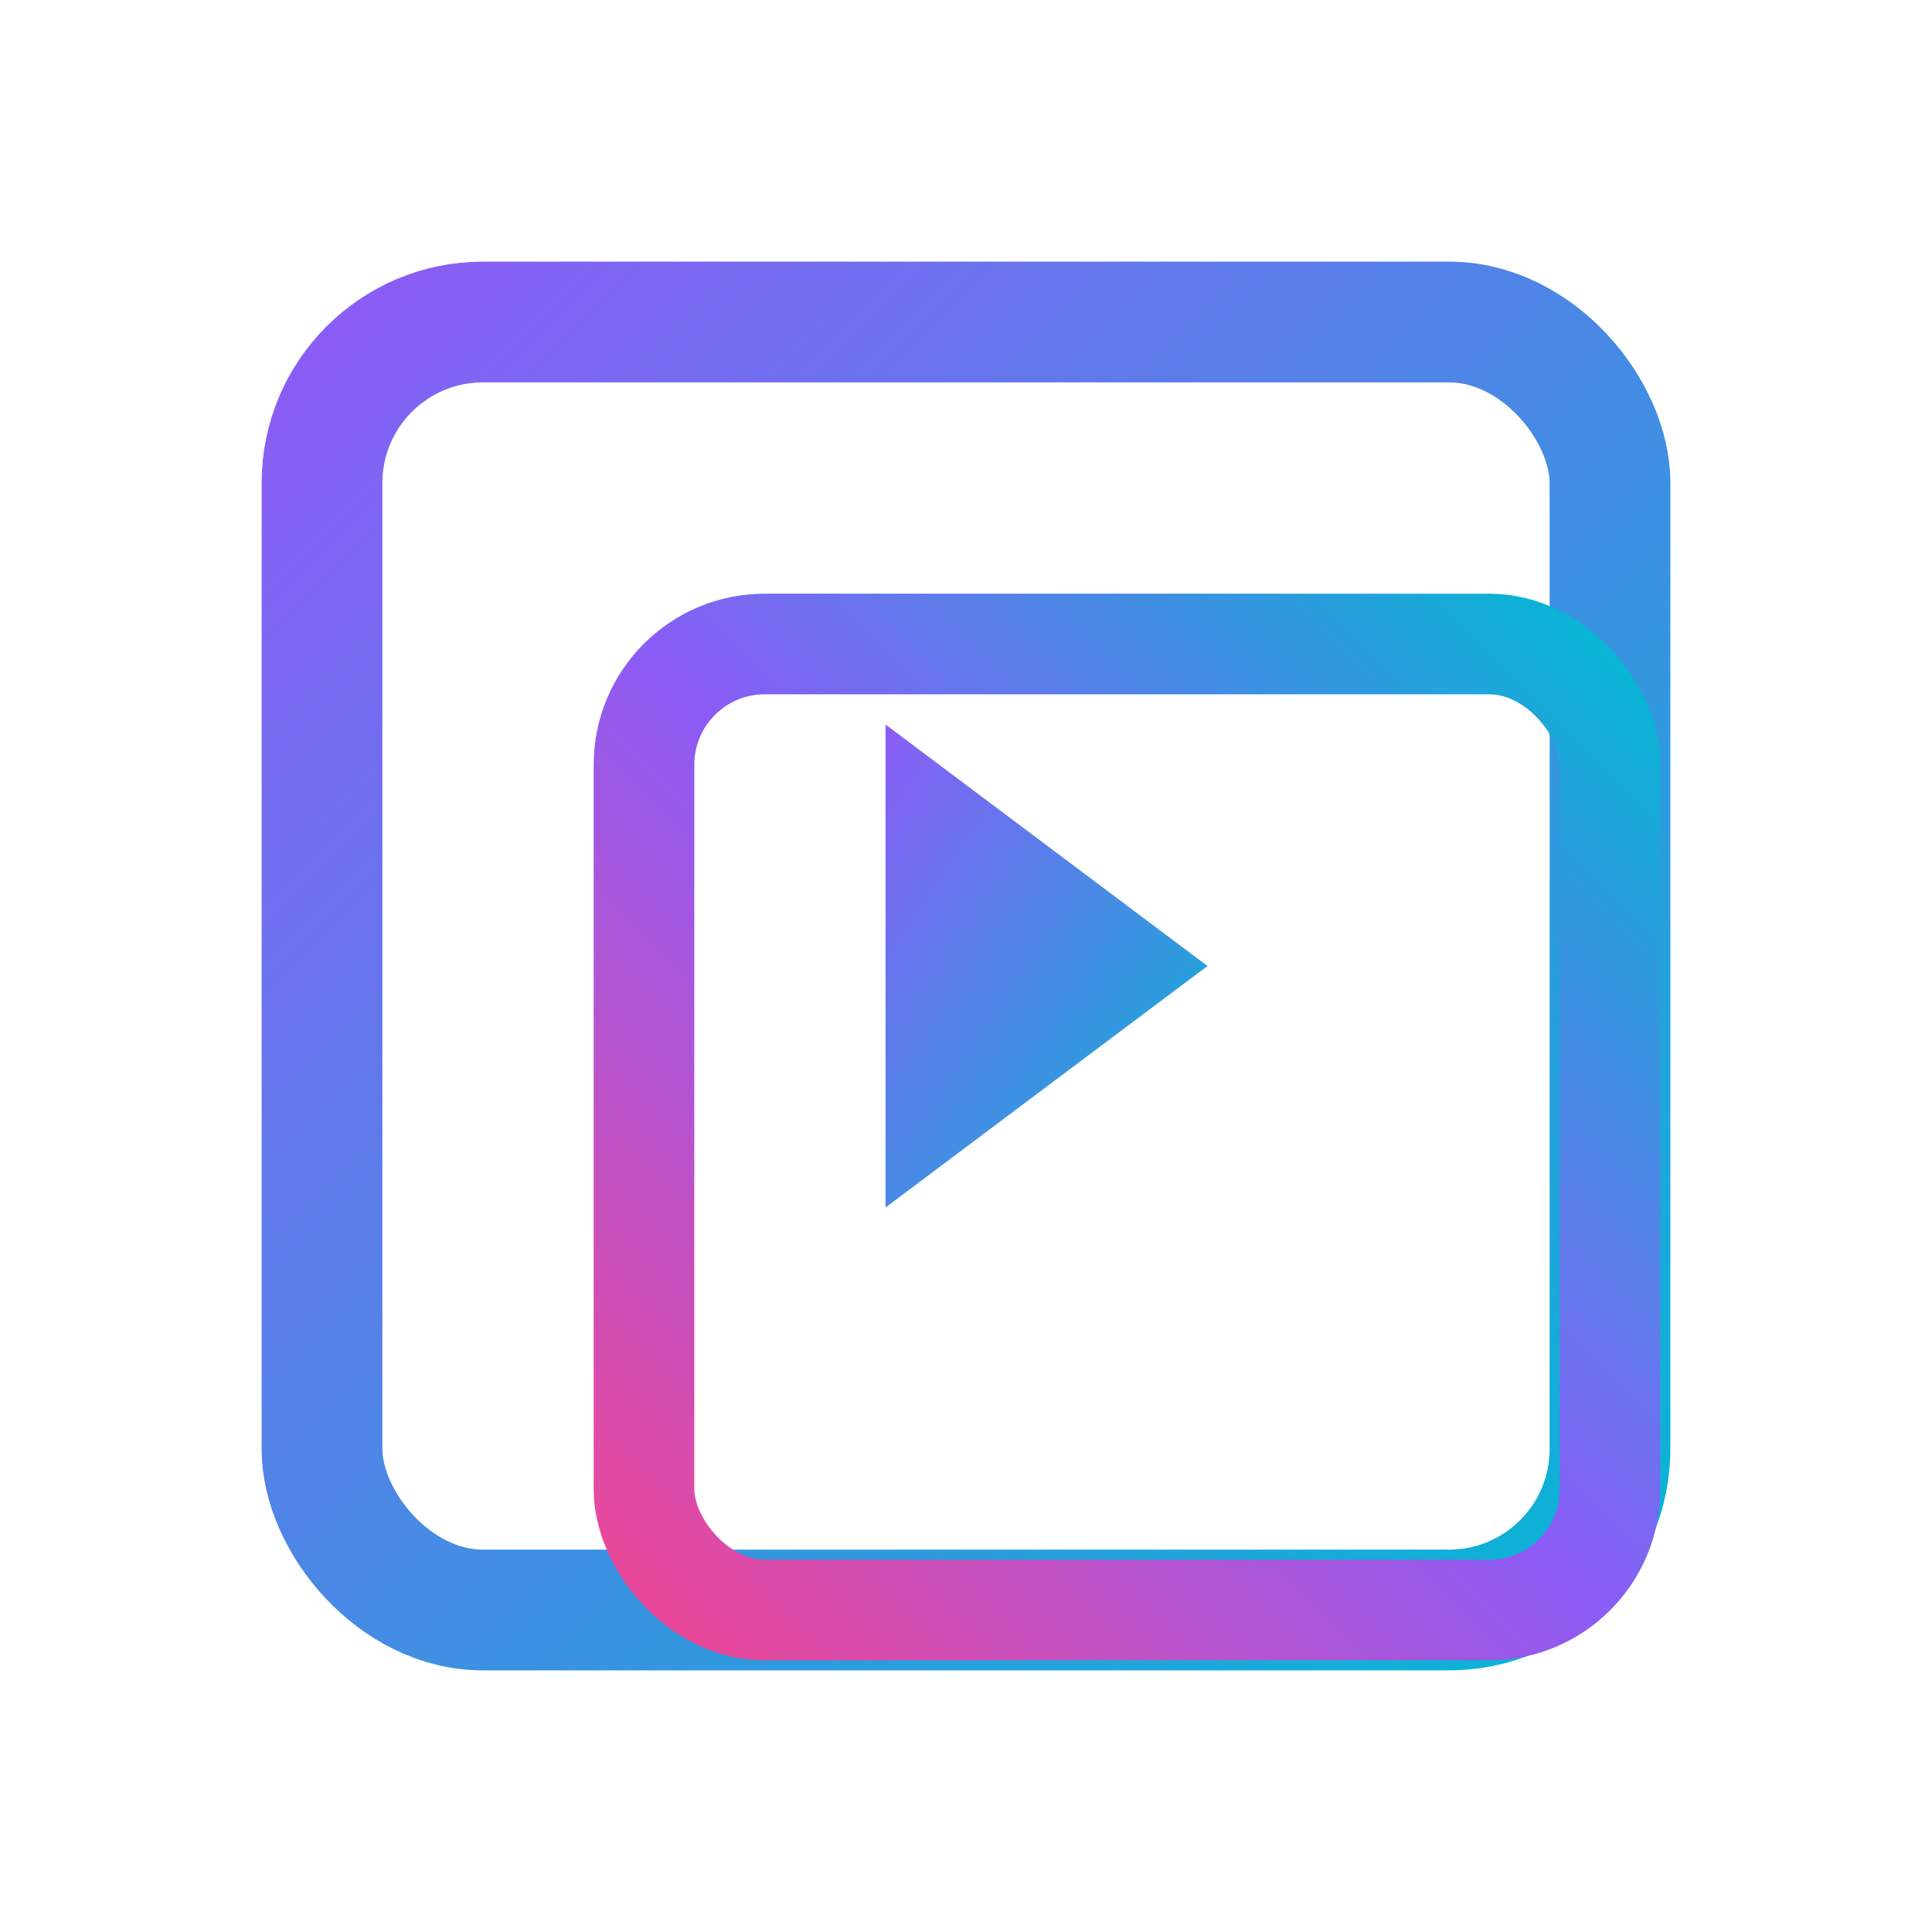
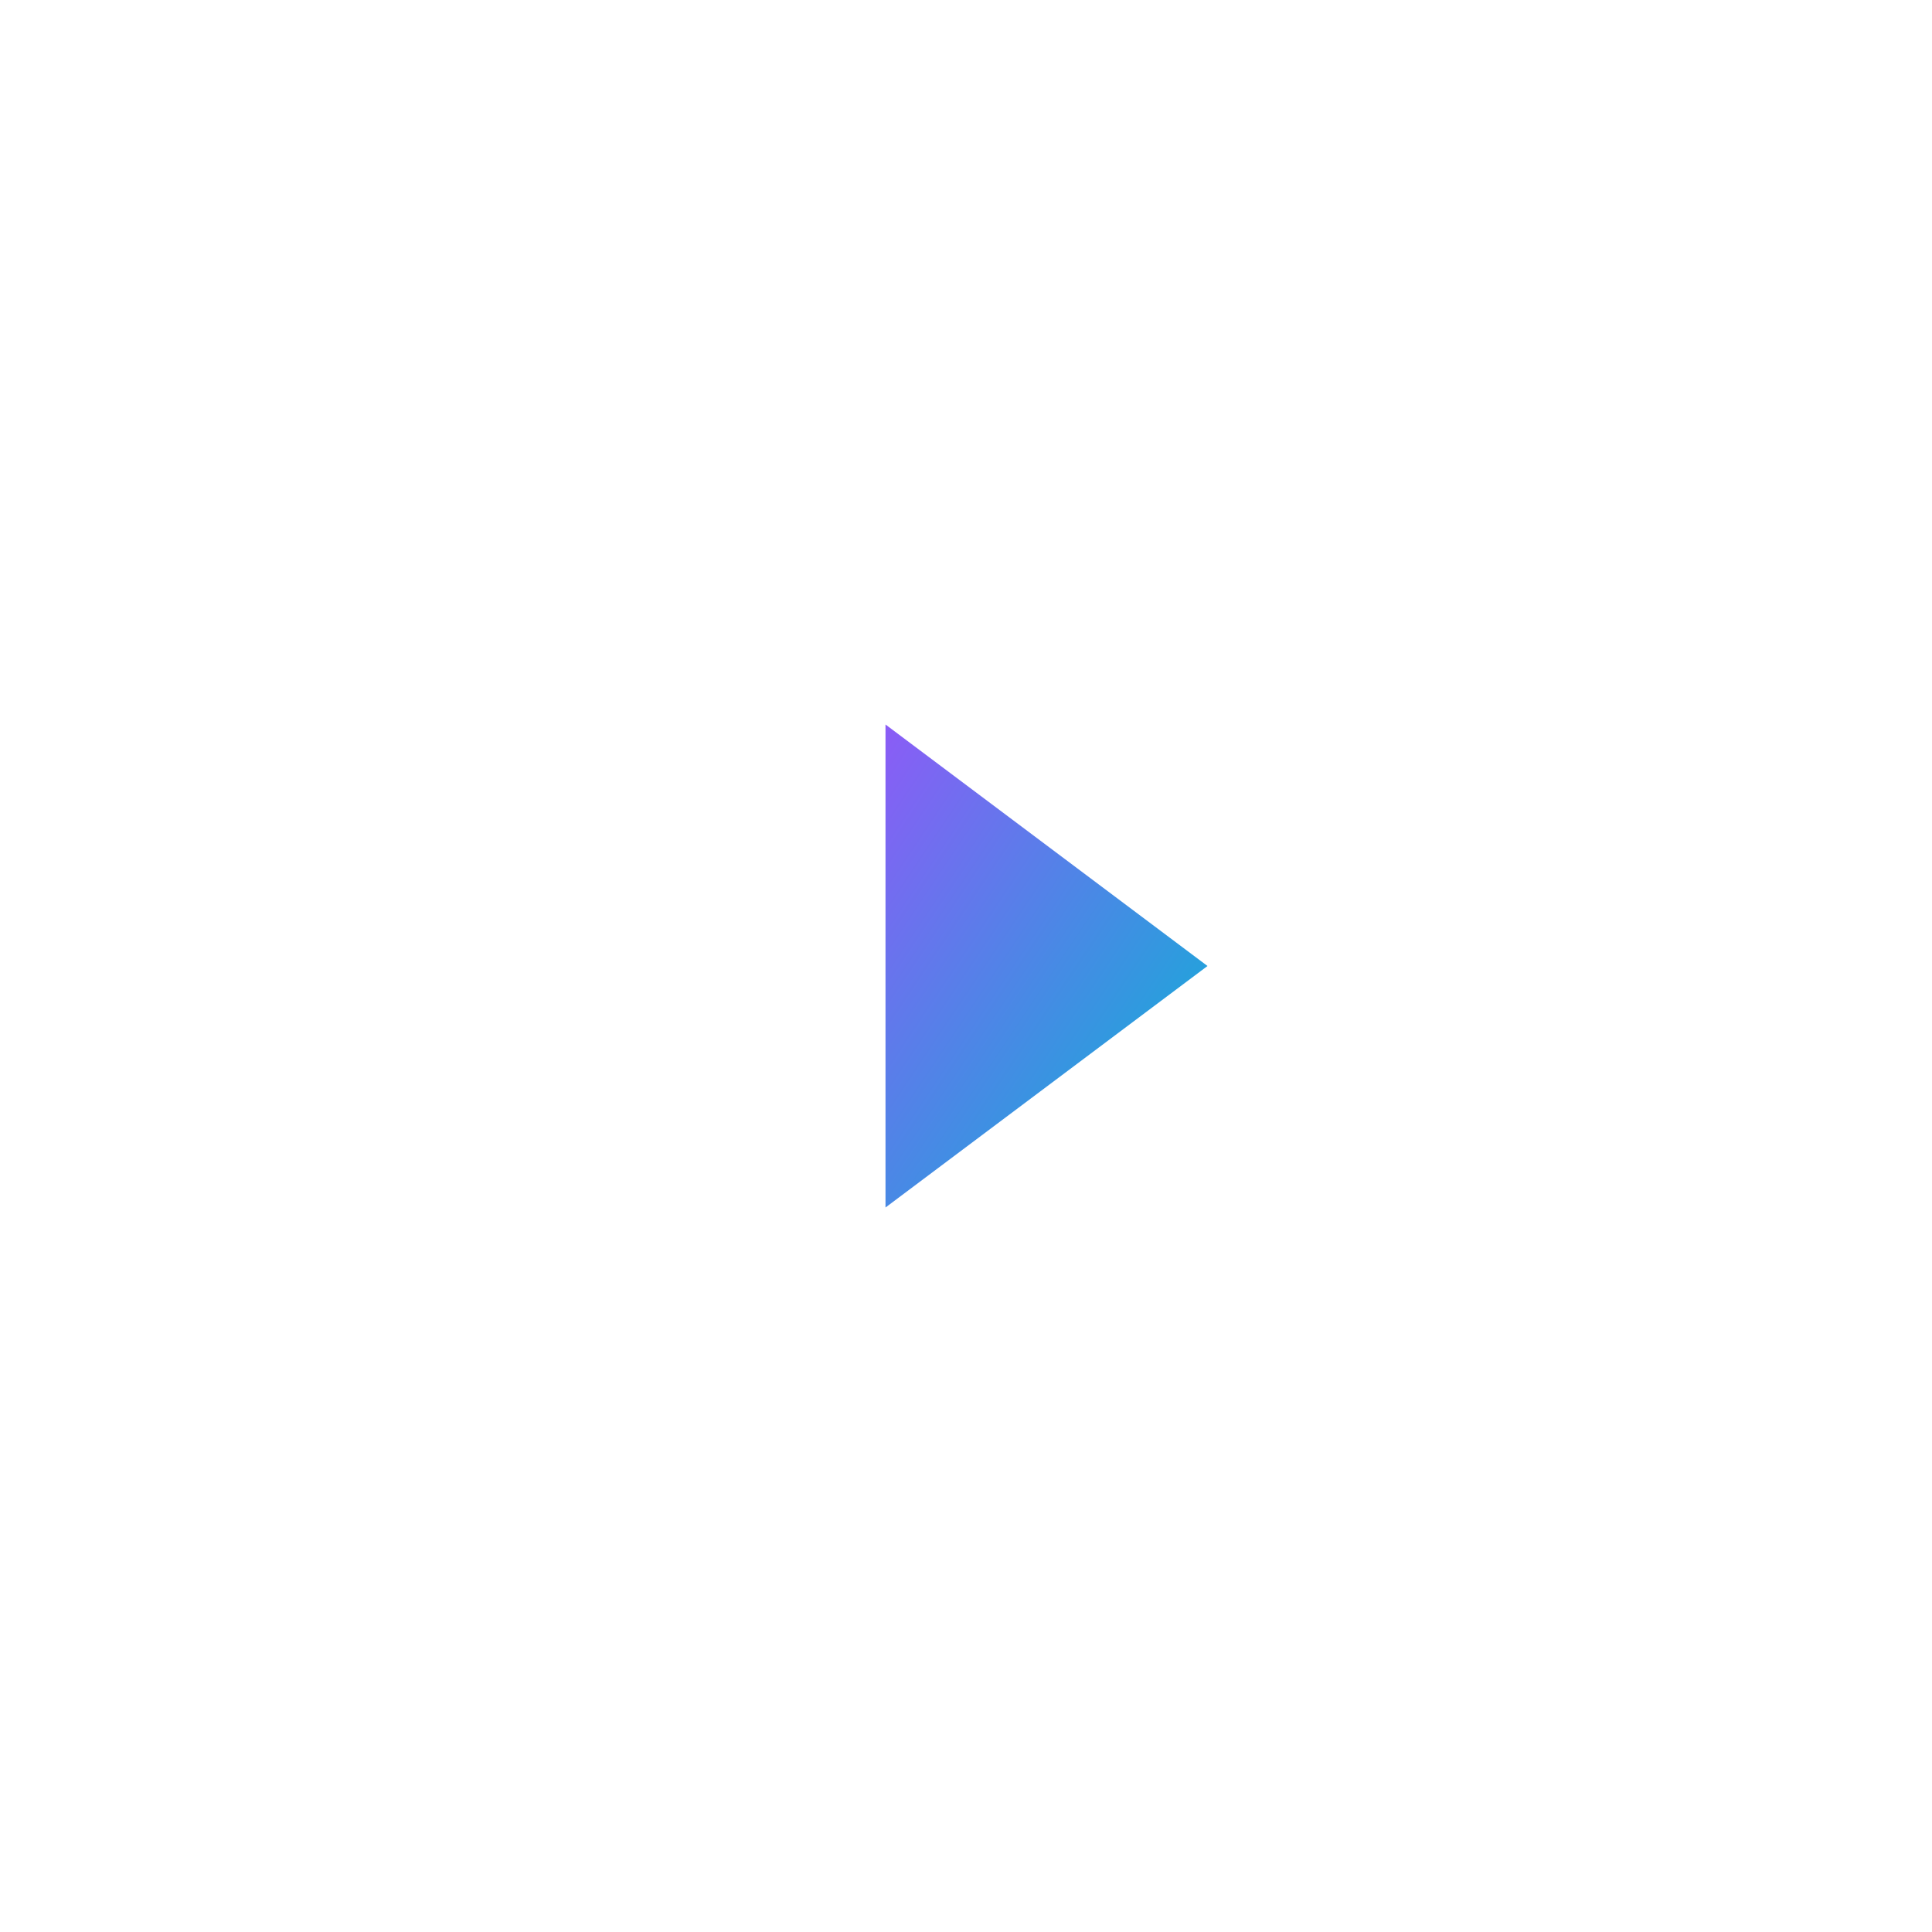
<svg xmlns="http://www.w3.org/2000/svg" width="32" height="32" viewBox="0 0 48 48" fill="none">
-   <rect x="8" y="8" width="32" height="32" rx="4" stroke="url(#grad)" stroke-width="3" fill="none" />
-   <rect x="14" y="14" width="24" height="24" rx="3" stroke="url(#grad2)" stroke-width="2.5" fill="none" transform="translate(2, 2)" />
-   <path d="M22 18L30 24L22 30V18Z" fill="url(#grad)" />
+   <path d="M22 18L30 24L22 30Z" fill="url(#grad)" />
  <defs>
    <linearGradient id="grad" x1="0%" y1="0%" x2="100%" y2="100%">
      <stop offset="0%" stop-color="#8B5CF6" />
      <stop offset="100%" stop-color="#06B6D4" />
    </linearGradient>
    <linearGradient id="grad2" x1="100%" y1="0%" x2="0%" y2="100%">
      <stop offset="0%" stop-color="#06B6D4" />
      <stop offset="50%" stop-color="#8B5CF6" />
      <stop offset="100%" stop-color="#EC4899" />
    </linearGradient>
  </defs>
</svg>